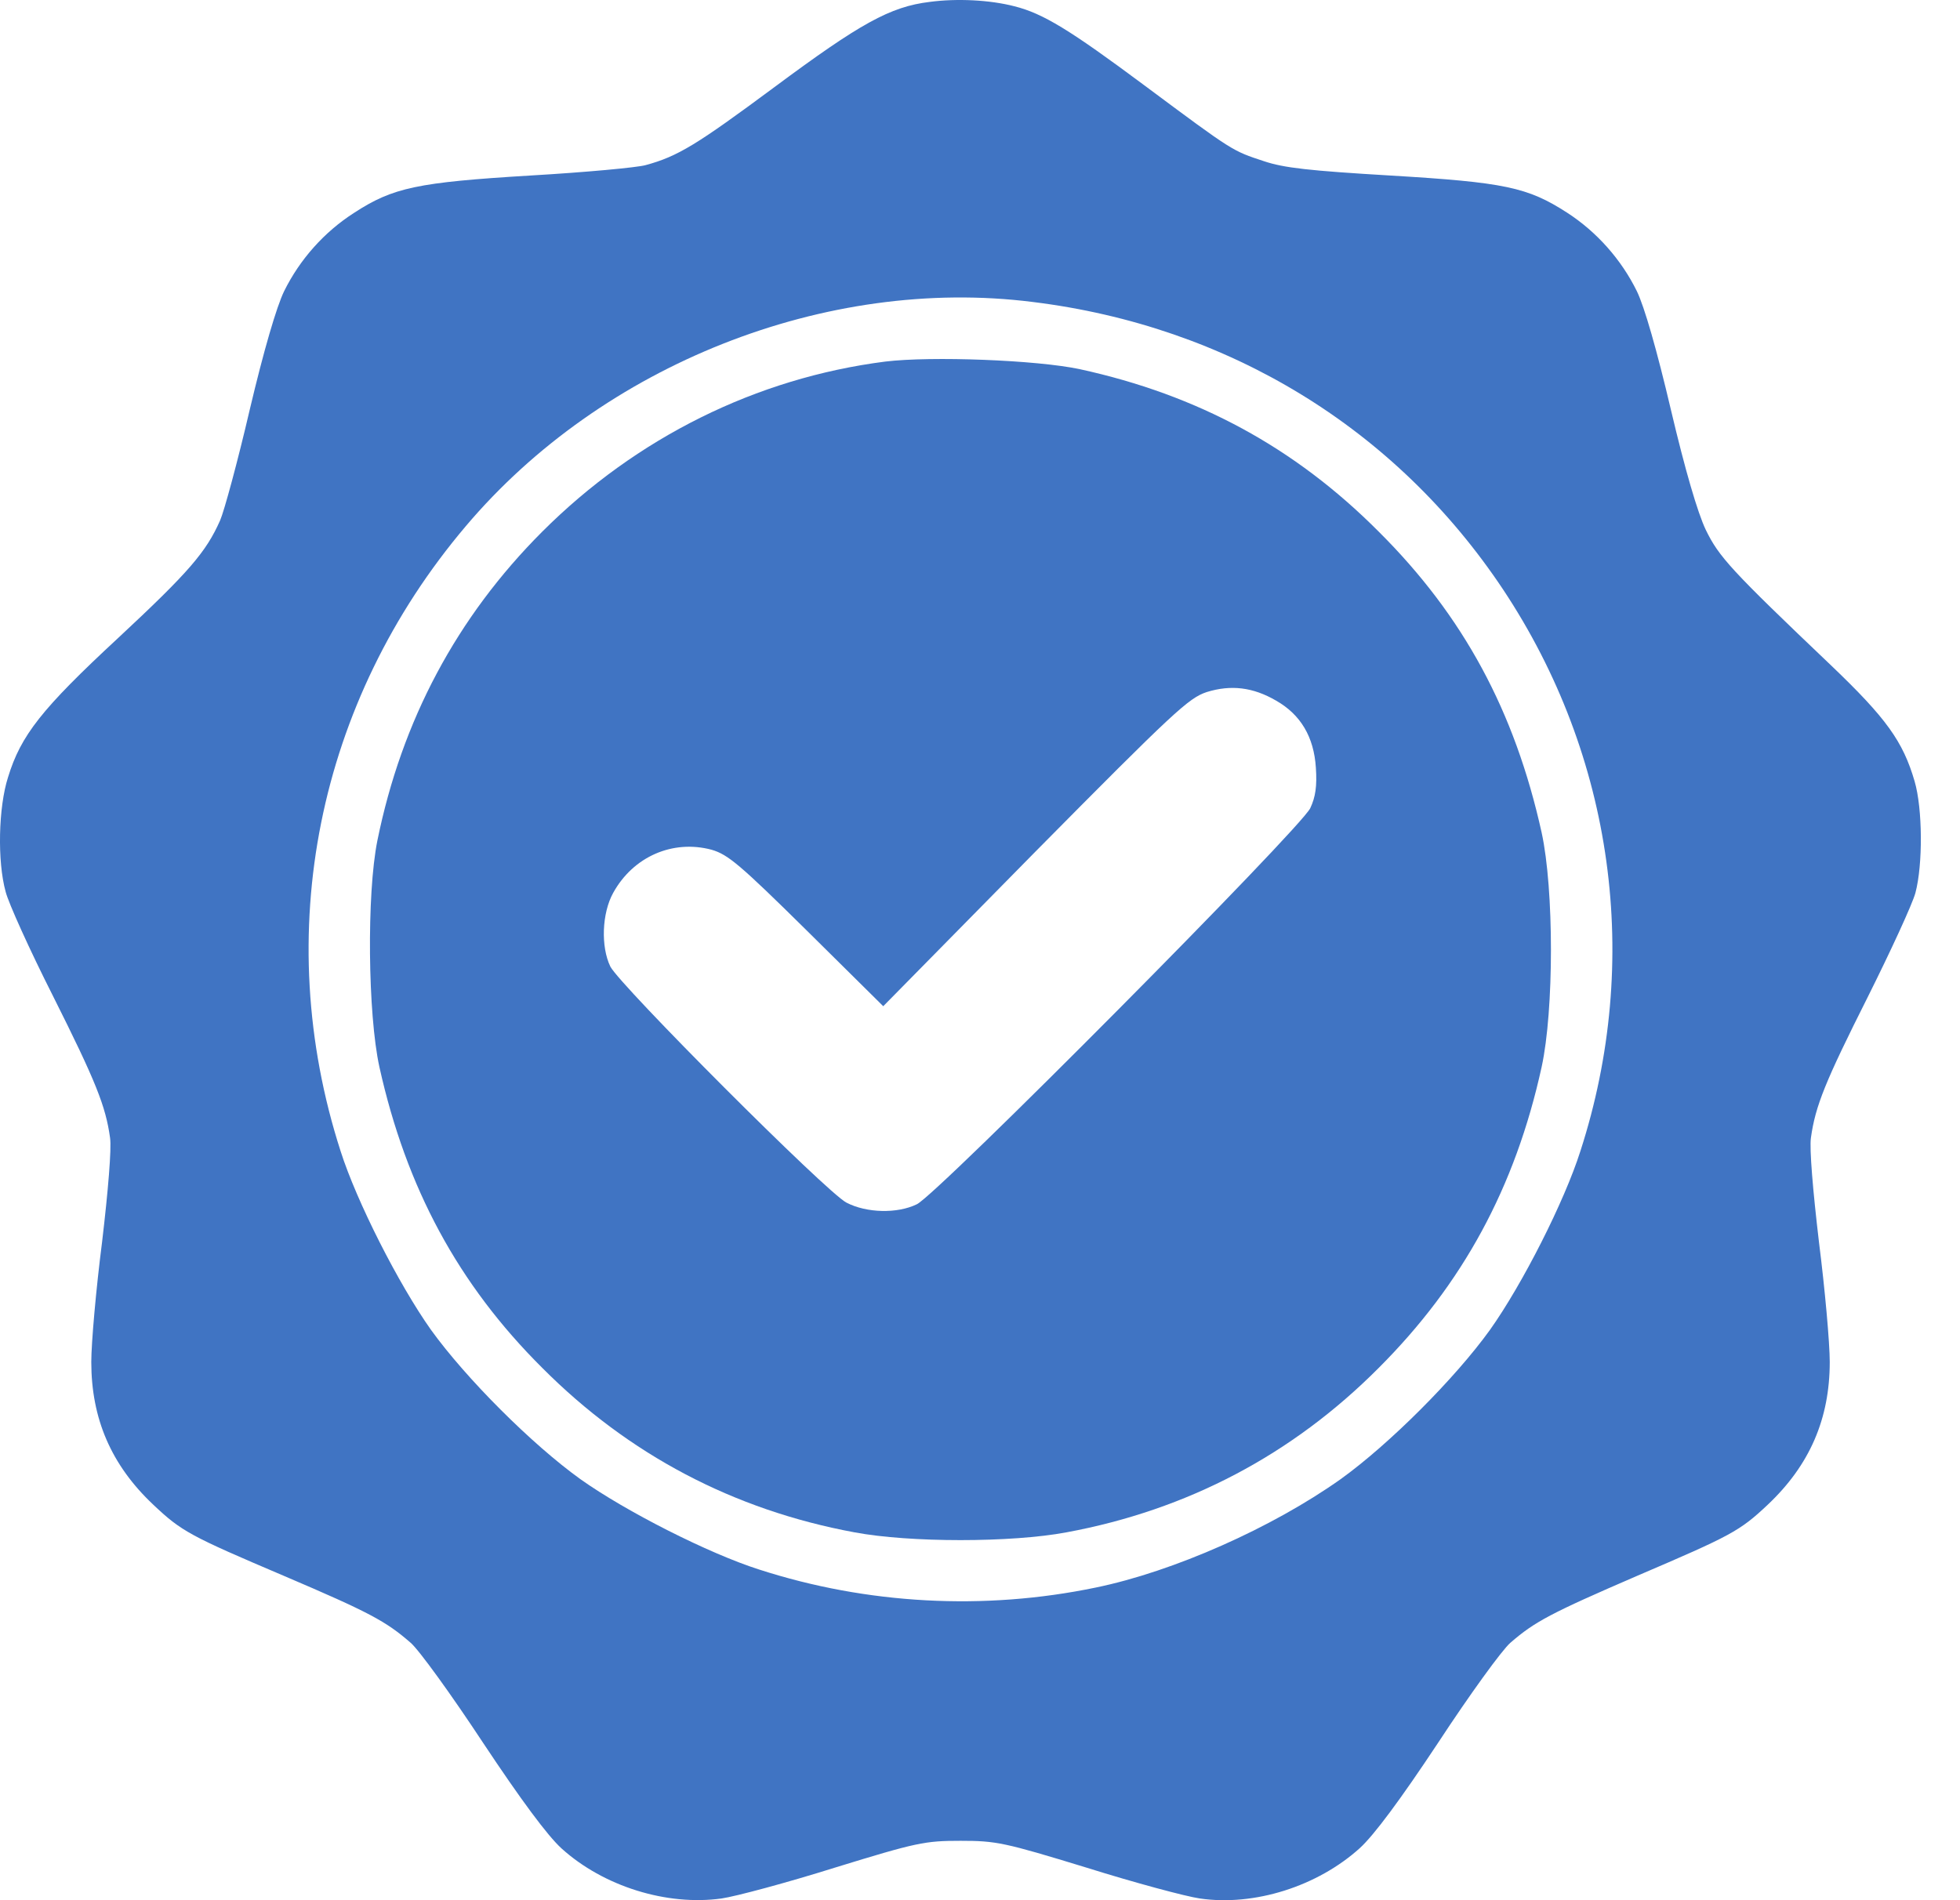
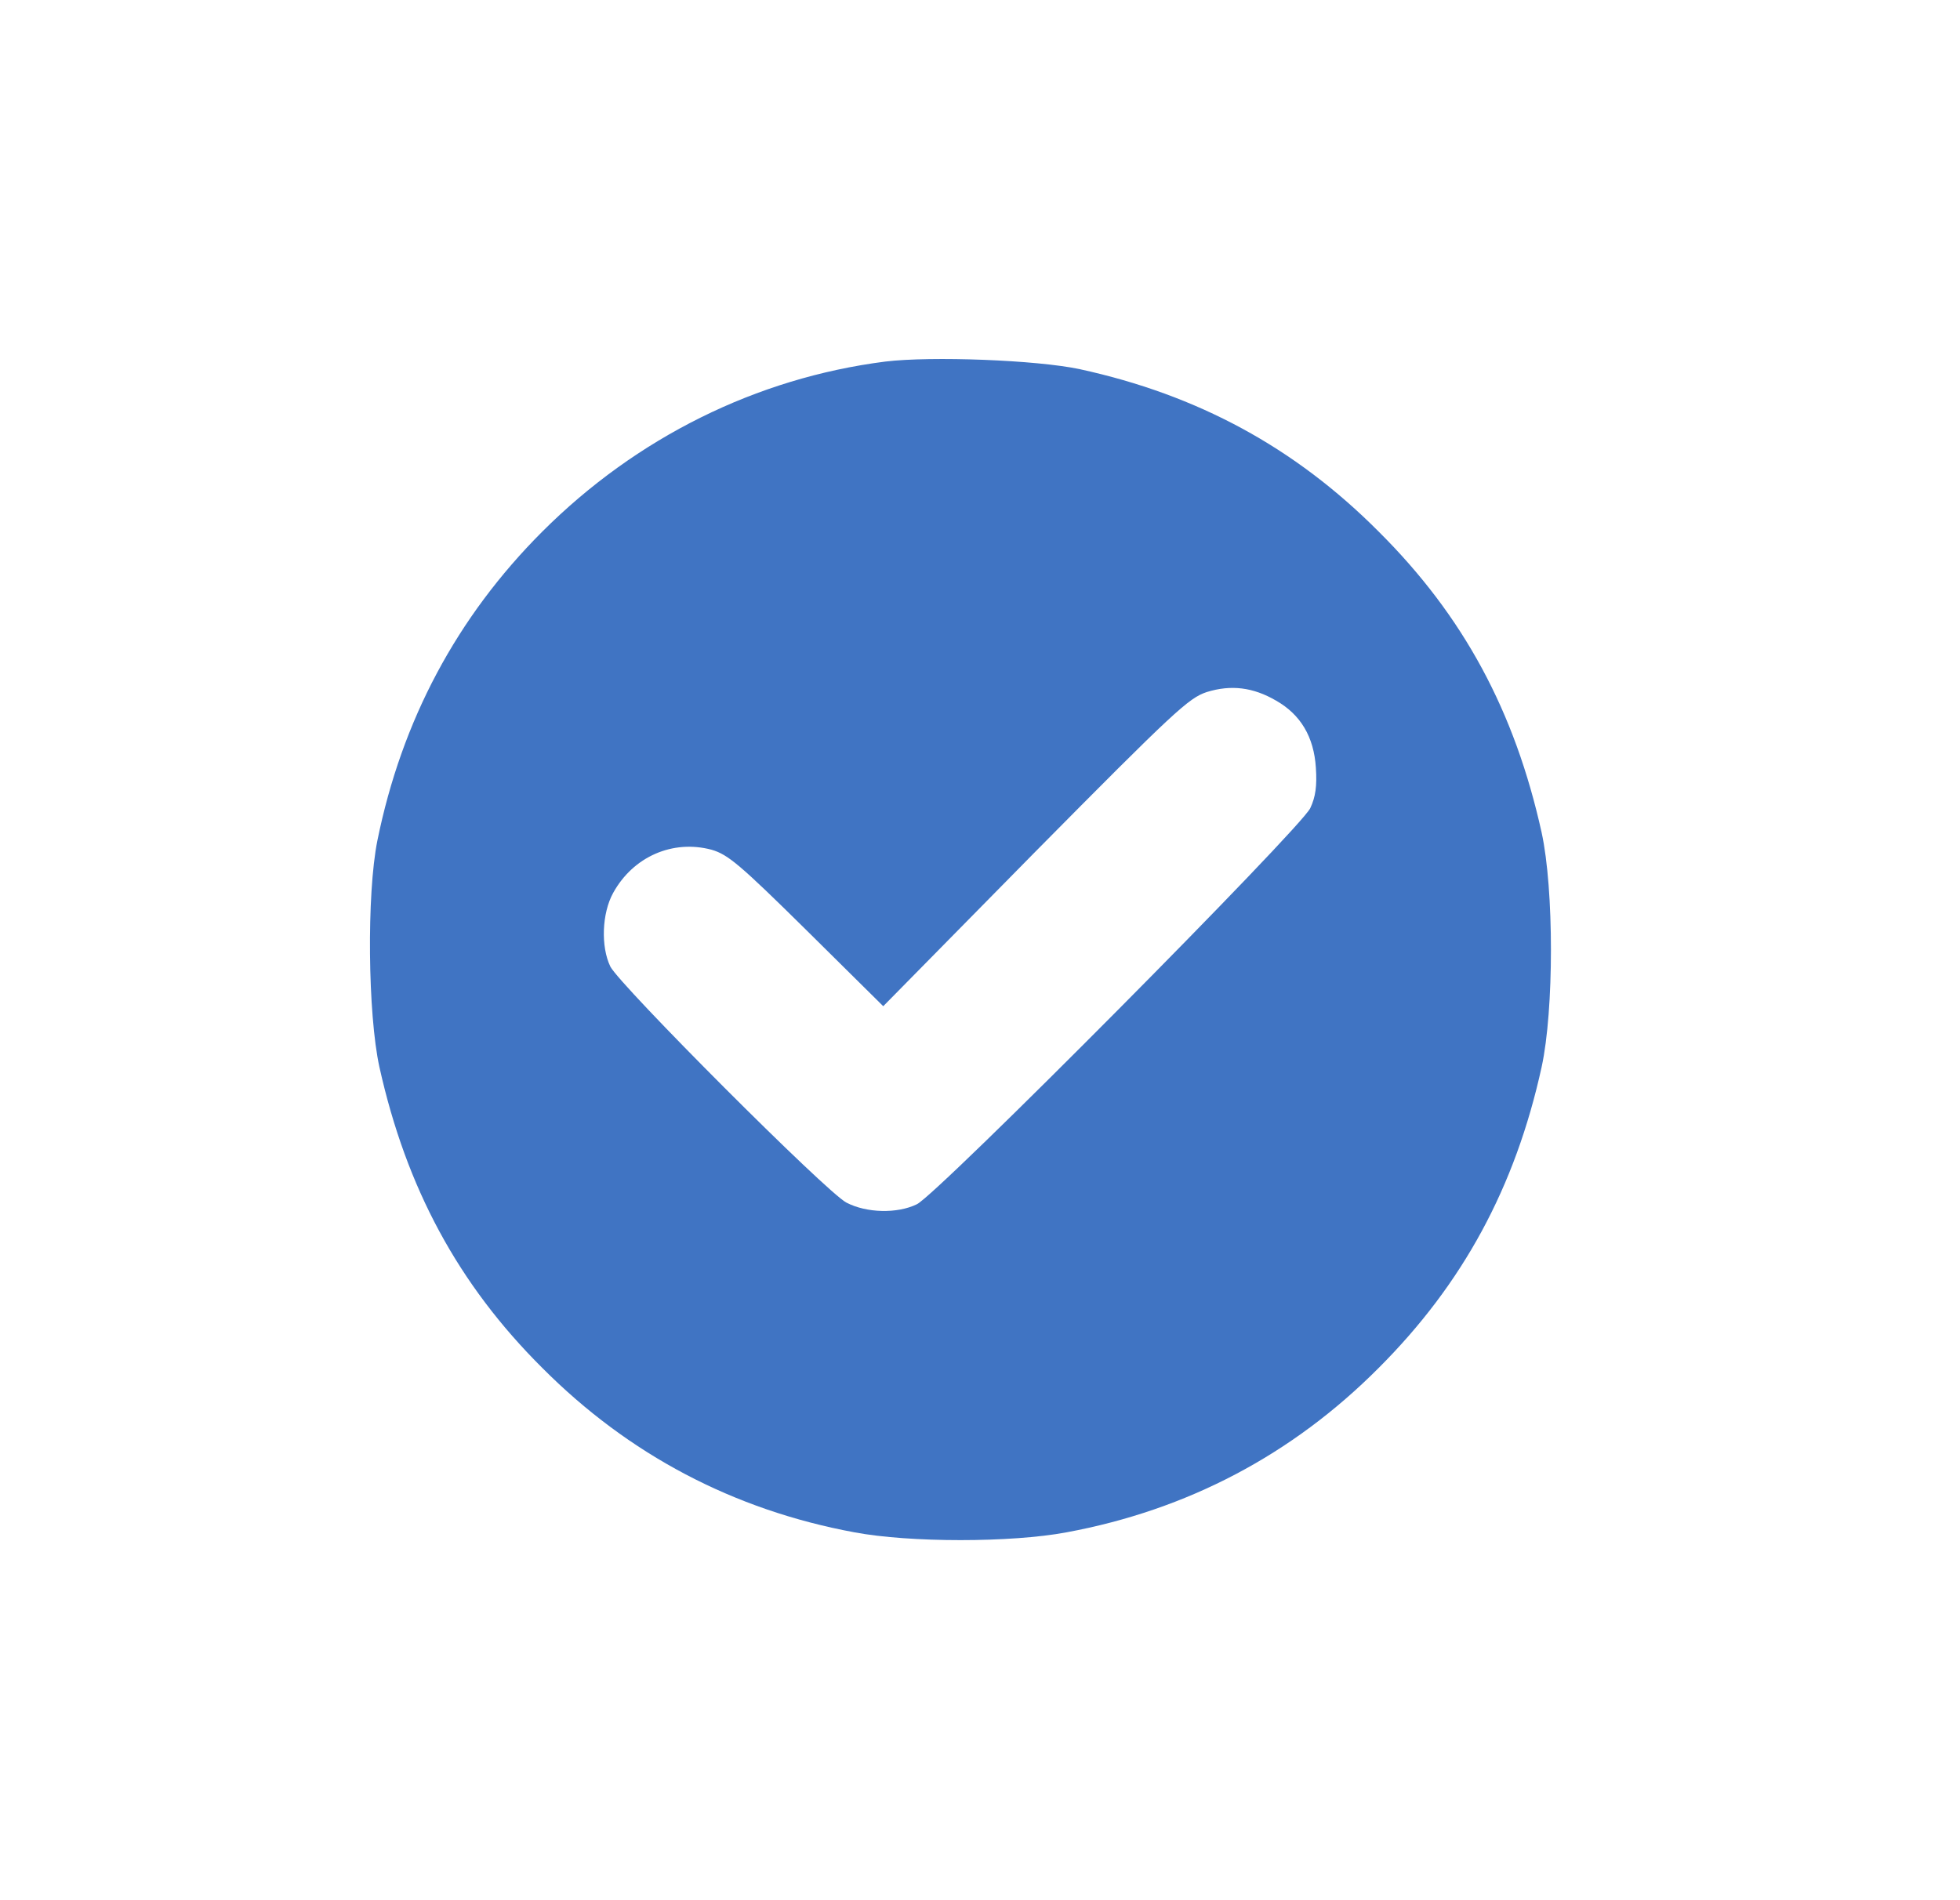
<svg xmlns="http://www.w3.org/2000/svg" width="33" height="32" viewBox="0 0 33 32" fill="none">
-   <path d="M15.653 0.032C14.986 0.113 14.481 0.396 13.039 1.467C11.731 2.437 11.415 2.633 10.869 2.781C10.727 2.821 9.858 2.902 8.928 2.956C7.028 3.071 6.617 3.158 5.964 3.583C5.458 3.906 5.047 4.371 4.784 4.903C4.656 5.166 4.441 5.901 4.205 6.898C4.003 7.767 3.774 8.609 3.706 8.764C3.47 9.297 3.181 9.634 1.988 10.745C0.701 11.938 0.351 12.383 0.135 13.09C-0.027 13.596 -0.047 14.505 0.095 15.017C0.142 15.206 0.499 15.995 0.89 16.769C1.617 18.218 1.779 18.629 1.853 19.161C1.88 19.343 1.82 20.058 1.719 20.913C1.617 21.708 1.537 22.618 1.537 22.935C1.537 23.892 1.873 24.673 2.581 25.34C3.059 25.792 3.201 25.866 4.784 26.54C6.22 27.153 6.496 27.301 6.914 27.665C7.055 27.786 7.601 28.541 8.133 29.349C8.773 30.313 9.218 30.913 9.454 31.128C10.161 31.768 11.226 32.099 12.149 31.971C12.385 31.937 13.241 31.708 14.056 31.452C15.437 31.027 15.572 31 16.172 31C16.772 31 16.906 31.027 18.294 31.452C19.11 31.708 19.965 31.937 20.201 31.971C21.118 32.105 22.182 31.768 22.896 31.122C23.132 30.906 23.57 30.32 24.217 29.343C24.743 28.541 25.289 27.786 25.43 27.665C25.841 27.308 26.111 27.166 27.559 26.54C29.15 25.859 29.291 25.785 29.763 25.34C30.47 24.673 30.807 23.892 30.807 22.935C30.807 22.618 30.726 21.708 30.625 20.913C30.524 20.058 30.463 19.343 30.49 19.161C30.565 18.622 30.733 18.211 31.447 16.79C31.831 16.021 32.195 15.233 32.249 15.038C32.377 14.559 32.37 13.616 32.236 13.158C32.04 12.484 31.757 12.093 30.834 11.21C29.136 9.593 28.941 9.378 28.718 8.919C28.584 8.636 28.375 7.929 28.132 6.898C27.896 5.894 27.687 5.166 27.559 4.903C27.297 4.371 26.886 3.906 26.387 3.583C25.72 3.152 25.336 3.071 23.409 2.956C22.047 2.875 21.616 2.828 21.279 2.714C20.747 2.538 20.774 2.559 19.271 1.44C18.005 0.497 17.56 0.227 17.081 0.106C16.664 -0.002 16.111 -0.029 15.653 0.032ZM17.385 5.085C20.68 5.49 23.503 7.215 25.309 9.93C27.169 12.733 27.647 16.176 26.609 19.384C26.34 20.233 25.632 21.628 25.086 22.396C24.5 23.211 23.388 24.323 22.573 24.909C21.414 25.731 19.757 26.466 18.449 26.735C16.569 27.126 14.595 27.018 12.783 26.432C11.934 26.162 10.539 25.455 9.771 24.909C8.955 24.323 7.844 23.211 7.257 22.396C6.712 21.628 6.004 20.233 5.734 19.384C4.555 15.725 5.337 11.817 7.844 8.859C10.141 6.143 13.908 4.647 17.385 5.085Z" fill="#4074C3" />
  <path d="M14.905 6.089C12.735 6.366 10.714 7.37 9.13 8.953C7.689 10.395 6.765 12.133 6.354 14.155C6.172 15.058 6.193 17.079 6.388 17.969C6.84 20.004 7.715 21.628 9.13 23.036C10.586 24.498 12.351 25.428 14.386 25.805C15.316 25.98 17.028 25.98 17.957 25.805C19.992 25.428 21.758 24.498 23.213 23.036C24.628 21.621 25.511 19.997 25.956 17.969C26.165 17.012 26.165 14.977 25.956 14.02C25.504 11.979 24.642 10.375 23.213 8.953C21.798 7.531 20.161 6.649 18.18 6.217C17.452 6.062 15.68 5.995 14.905 6.089ZM21.482 11.797C21.899 12.033 22.122 12.41 22.155 12.929C22.176 13.239 22.149 13.421 22.061 13.609C21.906 13.946 15.781 20.118 15.437 20.28C15.107 20.442 14.588 20.428 14.252 20.253C13.921 20.085 10.438 16.594 10.276 16.277C10.114 15.941 10.134 15.381 10.323 15.038C10.66 14.425 11.327 14.135 11.981 14.31C12.257 14.391 12.452 14.553 13.584 15.671L14.871 16.945L17.425 14.35C19.77 11.979 20.013 11.756 20.316 11.655C20.727 11.527 21.098 11.574 21.482 11.797Z" fill="#4074C3" />
</svg>